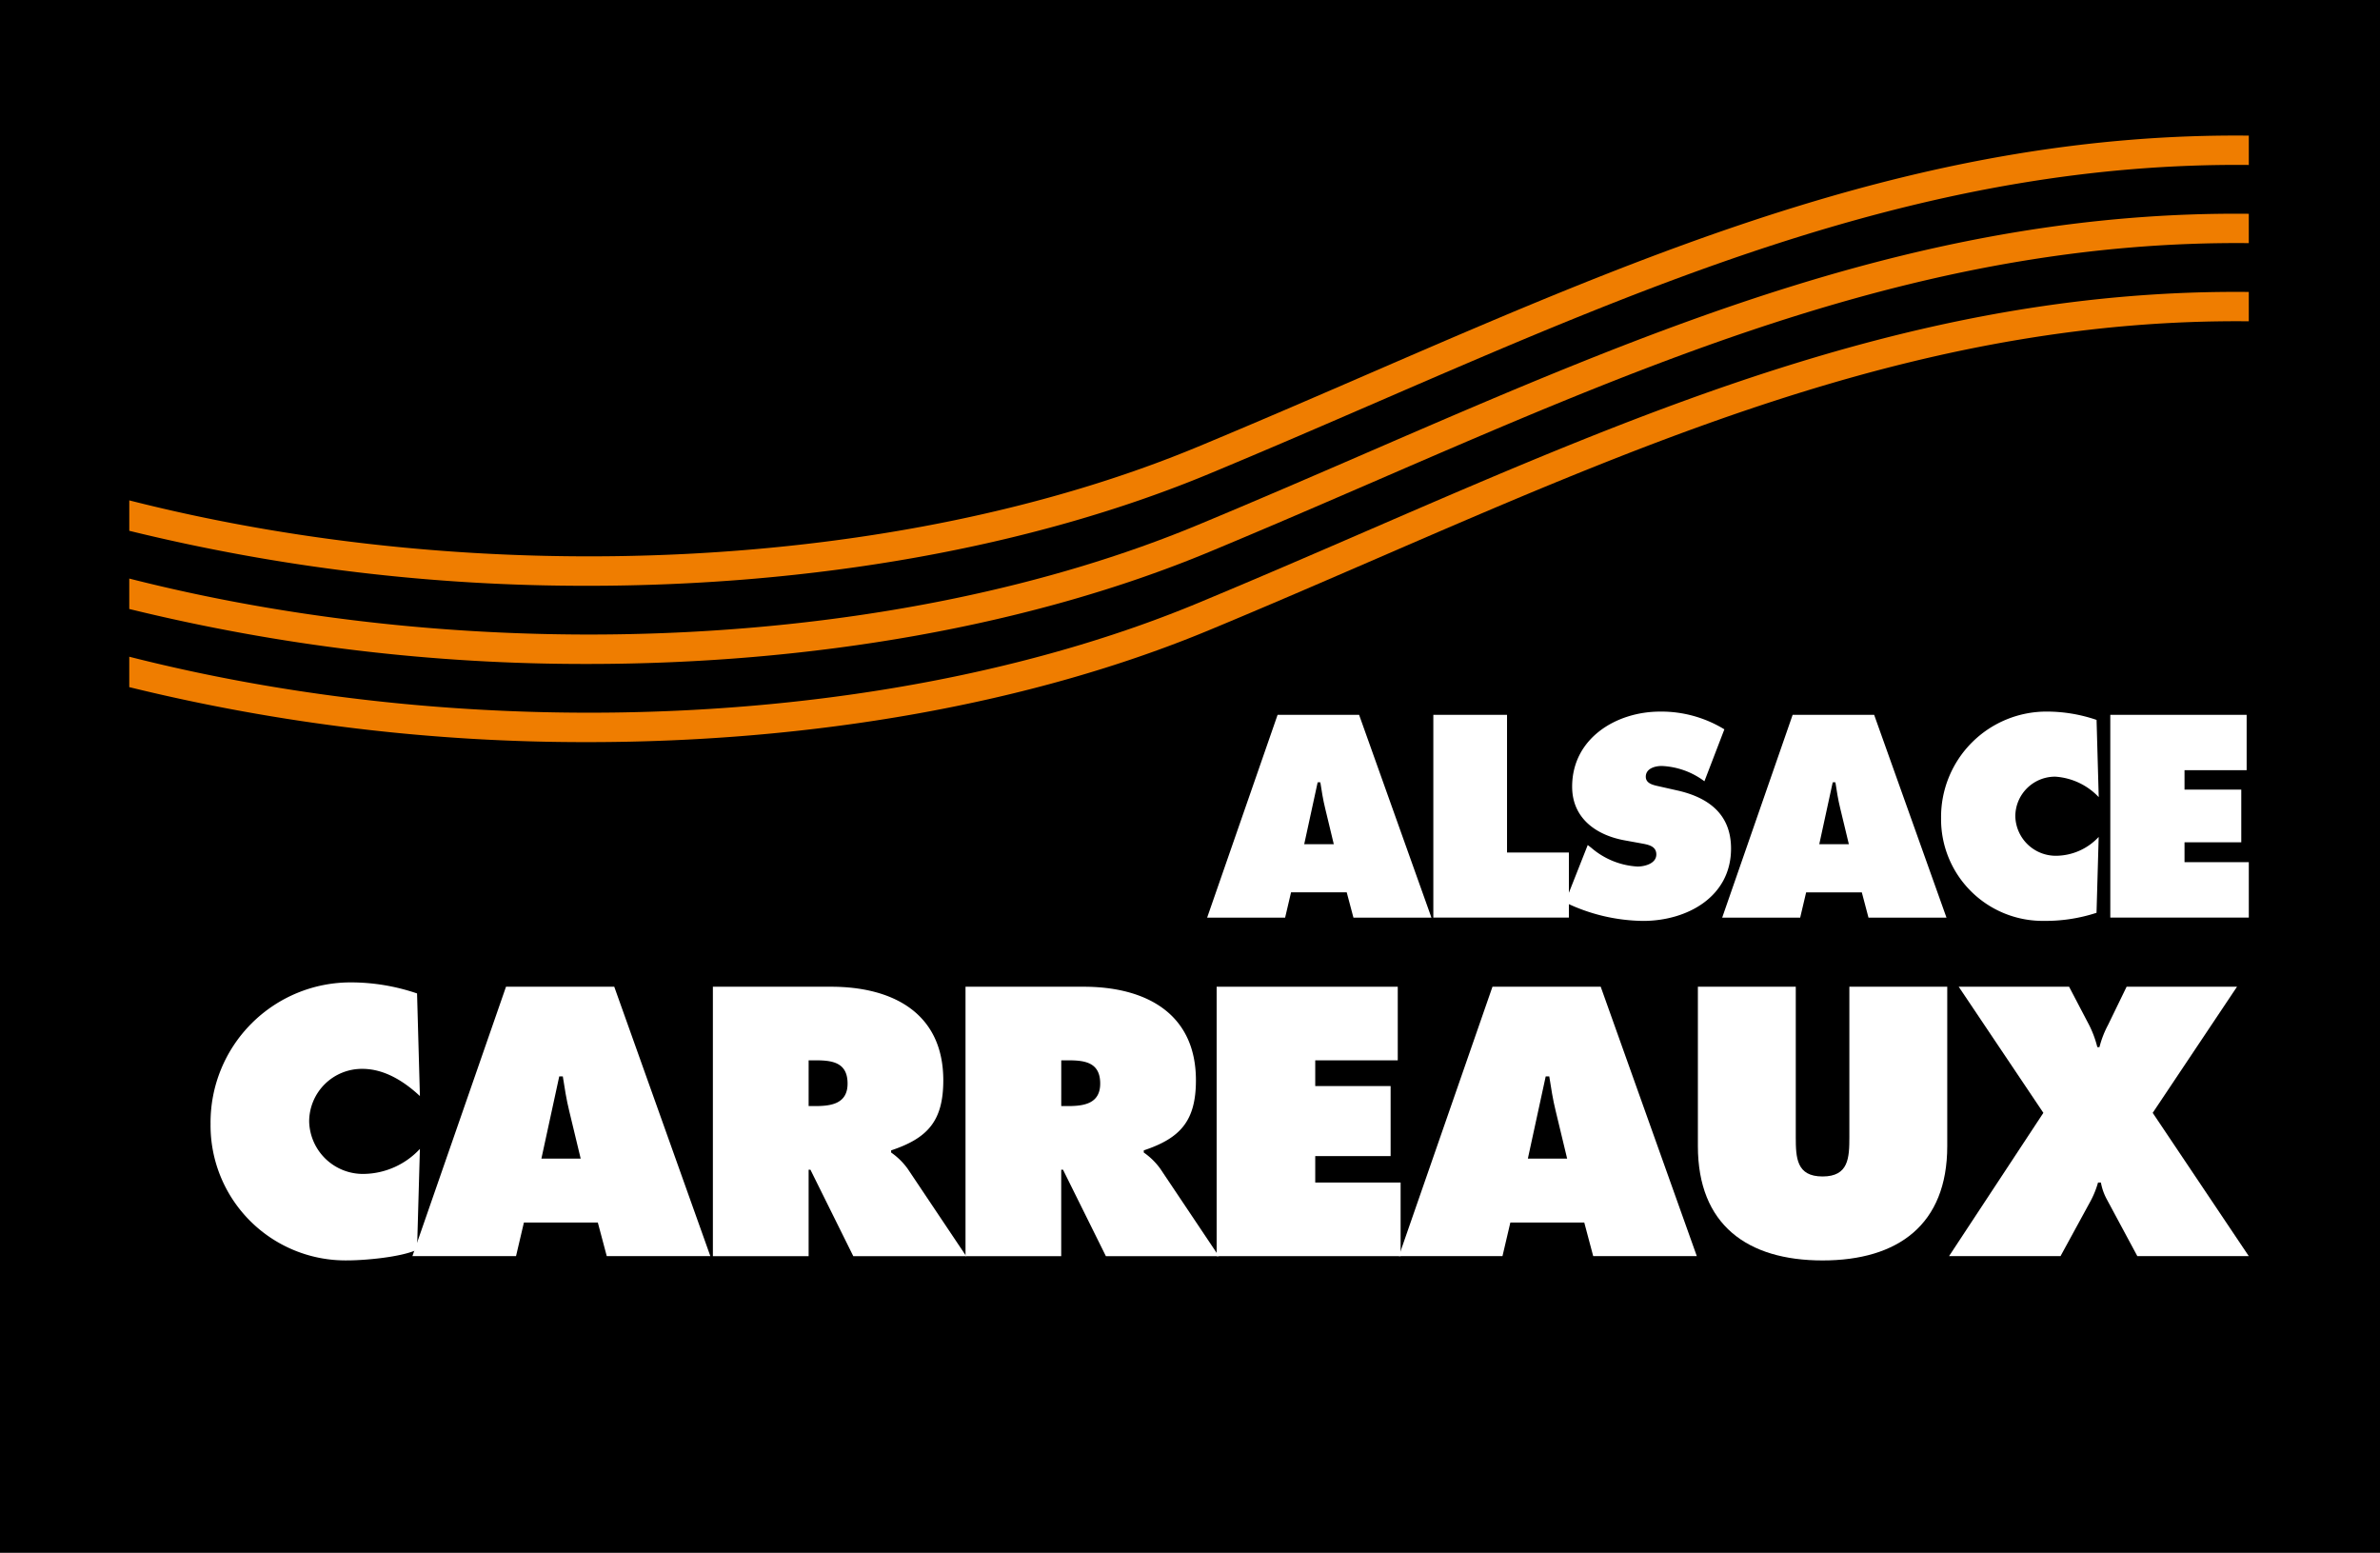
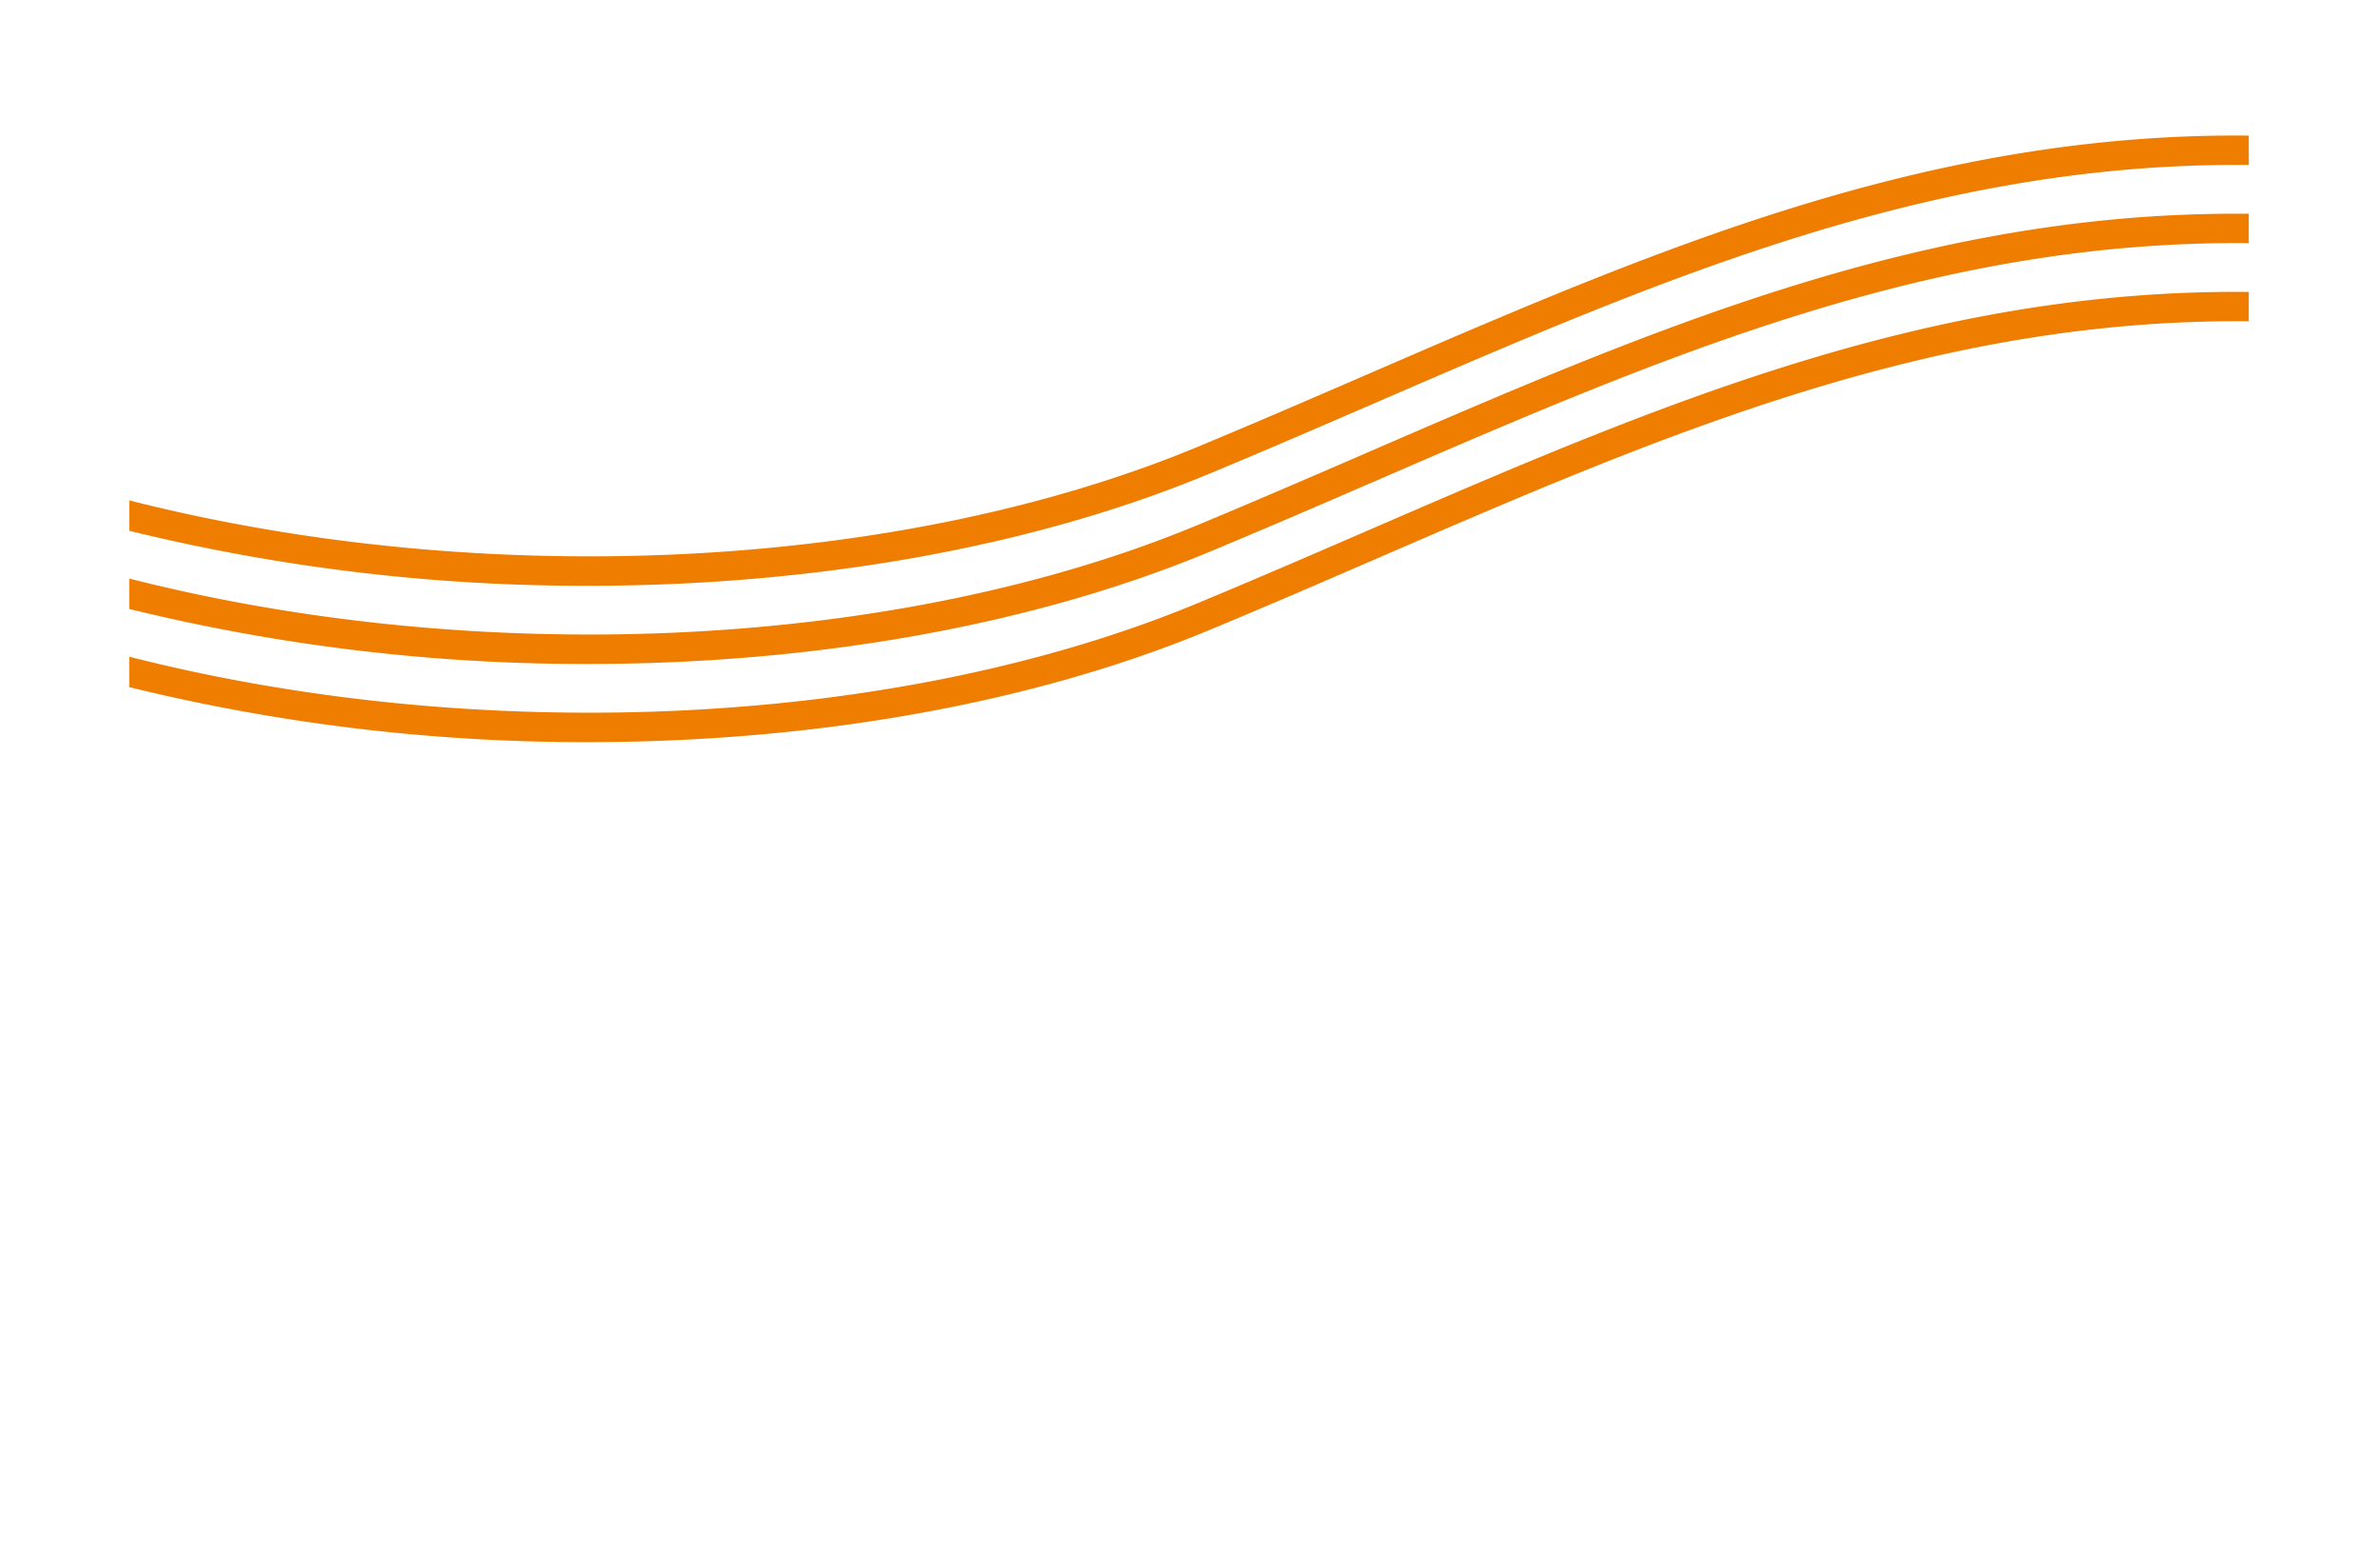
<svg xmlns="http://www.w3.org/2000/svg" width="280.091" height="182.712" viewBox="0 0 280.091 182.712">
  <g id="Groupe_32" data-name="Groupe 32" transform="translate(-4894 -128)">
-     <rect id="Rectangle_26" data-name="Rectangle 26" width="280.091" height="182.712" transform="translate(4894 128)" />
    <path id="Tracé_100" data-name="Tracé 100" d="M349.878,225.574H340.7l8.293-23.864h9.59l8.514,23.864h-9.179l-.791-2.975h-6.552Zm5.728-8.641-1.013-4.209c-.253-1.012-.412-2.056-.57-3.07h-.316l-1.582,7.279Z" transform="translate(4695.362 10.397)" fill="#fff" />
    <path id="Tracé_101" data-name="Tracé 101" d="M404.541,201.709h8.673v16.2h7.279v7.66H404.541Z" transform="translate(4658.141 10.397)" fill="#fff" />
-     <path id="Tracé_102" data-name="Tracé 102" d="M444.4,216.5l.443.349a9.106,9.106,0,0,0,5.412,2.184c.854,0,2.216-.349,2.216-1.425s-1.139-1.172-1.931-1.33l-1.741-.316c-3.386-.6-6.235-2.595-6.235-6.33,0-5.666,5.16-8.83,10.35-8.83a14.2,14.2,0,0,1,7.565,2.088L458.131,209a9,9,0,0,0-5.032-1.8c-.76,0-1.868.285-1.868,1.265,0,.887,1.076,1.014,1.74,1.172l1.963.443c3.671.824,6.33,2.785,6.33,6.836,0,5.7-5.19,8.515-10.35,8.515a21.5,21.5,0,0,1-9.178-2.184Z" transform="translate(4636.454 10.927)" fill="#fff" />
    <path id="Tracé_103" data-name="Tracé 103" d="M495.247,225.574h-9.179l8.293-23.864h9.59l8.514,23.864h-9.179L502.5,222.6h-6.552Zm5.728-8.641-1.013-4.209c-.254-1.012-.412-2.056-.57-3.07h-.316l-1.582,7.279Z" transform="translate(4610.608 10.397)" fill="#fff" />
-     <path id="Tracé_104" data-name="Tracé 104" d="M566.407,210.865a7.735,7.735,0,0,0-5.1-2.406,4.674,4.674,0,0,0-4.716,4.654,4.763,4.763,0,0,0,4.841,4.653,6.913,6.913,0,0,0,4.97-2.216l-.254,8.926a19.245,19.245,0,0,1-6.172.95,11.959,11.959,0,0,1-12.122-12.092A12.407,12.407,0,0,1,560.33,200.8a18.132,18.132,0,0,1,5.823.98Z" transform="translate(4574.582 10.927)" fill="#fff" />
    <path id="Tracé_105" data-name="Tracé 105" d="M595.606,201.709h16.047v6.52h-7.311v2.28h6.679v6.2h-6.679v2.342h7.565v6.52h-16.3Z" transform="translate(4546.744 10.397)" fill="#fff" />
    <path id="Tracé_106" data-name="Tracé 106" d="M84.065,290.6c-1.85-1.724-4.163-3.2-6.769-3.2a6.208,6.208,0,0,0-6.264,6.181,6.327,6.327,0,0,0,6.432,6.18,9.177,9.177,0,0,0,6.6-2.943l-.336,11.857c-1.851.882-6.138,1.261-8.2,1.261a15.883,15.883,0,0,1-16.1-16.06,16.482,16.482,0,0,1,16.565-16.65,24.116,24.116,0,0,1,7.736,1.3Z" transform="translate(4859.352 -33.634)" fill="#fff" />
-     <path id="Tracé_107" data-name="Tracé 107" d="M128.594,310.143H116.4l11.016-31.7h12.739l11.309,31.7H139.273l-1.051-3.952h-8.7Zm7.61-11.477-1.346-5.592c-.336-1.345-.546-2.733-.757-4.078h-.42l-2.1,9.67Z" transform="translate(4826.134 -34.341)" fill="#fff" />
    <path id="Tracé_108" data-name="Tracé 108" d="M201.205,278.443h13.916c7.148,0,13.2,3.026,13.2,11.014,0,4.794-1.85,6.811-6.139,8.241v.253a8.063,8.063,0,0,1,1.934,1.893l6.9,10.3H217.728l-5.045-10.174h-.211v10.174H201.205Zm11.267,14.042h.8c1.892,0,3.784-.295,3.784-2.649,0-2.438-1.724-2.733-3.7-2.733h-.883Z" transform="translate(4776.691 -34.341)" fill="#fff" />
    <path id="Tracé_109" data-name="Tracé 109" d="M272.5,278.443h13.916c7.148,0,13.2,3.026,13.2,11.014,0,4.794-1.849,6.811-6.138,8.241v.253a8.064,8.064,0,0,1,1.934,1.893l6.9,10.3H289.019l-5.046-10.174h-.21v10.174H272.5Zm11.267,14.042h.8c1.892,0,3.784-.295,3.784-2.649,0-2.438-1.724-2.733-3.7-2.733h-.883Z" transform="translate(4735.127 -34.341)" fill="#fff" />
    <path id="Tracé_110" data-name="Tracé 110" d="M343.385,278.443H364.7v8.66h-9.712v3.027h8.871v8.241h-8.871v3.11h10.048v8.662H343.385Z" transform="translate(4693.796 -34.341)" fill="#fff" />
    <path id="Tracé_111" data-name="Tracé 111" d="M407.006,310.143H394.813l11.016-31.7h12.739l11.309,31.7H417.684l-1.051-3.952h-8.7Zm7.61-11.477-1.345-5.592c-.337-1.345-.547-2.733-.757-4.078h-.42l-2.1,9.67Z" transform="translate(4663.813 -34.341)" fill="#fff" />
    <path id="Tracé_112" data-name="Tracé 112" d="M508.559,278.443v18.751c0,9.249-5.8,13.454-14.673,13.454s-14.674-4.2-14.674-13.454V278.443h11.52V296.1c0,2.482.084,4.668,3.154,4.668s3.153-2.186,3.153-4.668V278.443Z" transform="translate(4614.604 -34.341)" fill="#fff" />
    <path id="Tracé_113" data-name="Tracé 113" d="M583.988,278.443l-9.922,14.841,11.309,16.858H572.258l-3.615-6.727a6.616,6.616,0,0,1-.673-1.935h-.337a10.854,10.854,0,0,1-.882,2.187l-3.532,6.474H550.1l11.1-16.858-9.964-14.841h12.99l2.355,4.5a12.238,12.238,0,0,1,.967,2.607h.253a11.592,11.592,0,0,1,1.009-2.607l2.186-4.5Z" transform="translate(4573.275 -34.341)" fill="#fff" />
    <path id="Tracé_114" data-name="Tracé 114" d="M182.072,110.514c-6.431,2.785-13.082,5.663-19.807,8.458-35.149,14.609-83.975,16.958-125.781,6.32v3.579a224.862,224.862,0,0,0,53.968,6.469c26.323,0,52.125-4.45,73.136-13.183,6.749-2.8,13.411-5.69,19.853-8.478,33.47-14.489,65.209-28.214,102.48-27.855V82.371c-37.978-.382-70.033,13.5-103.85,28.143" transform="translate(4872.728 79.98)" fill="#ef7d00" />
    <path id="Tracé_115" data-name="Tracé 115" d="M182.072,88.458c-6.431,2.785-13.082,5.662-19.807,8.458-35.149,14.609-83.975,16.957-125.781,6.319v3.58a224.862,224.862,0,0,0,53.968,6.469c26.323,0,52.125-4.45,73.136-13.183,6.749-2.805,13.411-5.69,19.853-8.478,33.47-14.489,65.209-28.214,102.48-27.855V60.314c-37.978-.382-70.033,13.5-103.85,28.143" transform="translate(4872.728 92.84)" fill="#ef7d00" />
    <path id="Tracé_116" data-name="Tracé 116" d="M90.454,91.227c26.323,0,52.125-4.45,73.136-13.183,6.749-2.805,13.411-5.69,19.853-8.478,33.47-14.489,65.209-28.214,102.48-27.855V38.257c-37.978-.382-70.033,13.5-103.85,28.143-6.431,2.785-13.081,5.663-19.807,8.458-35.149,14.609-83.975,16.957-125.78,6.319v3.58a224.859,224.859,0,0,0,53.968,6.469" transform="translate(4872.728 105.699)" fill="#ef7d00" />
  </g>
</svg>